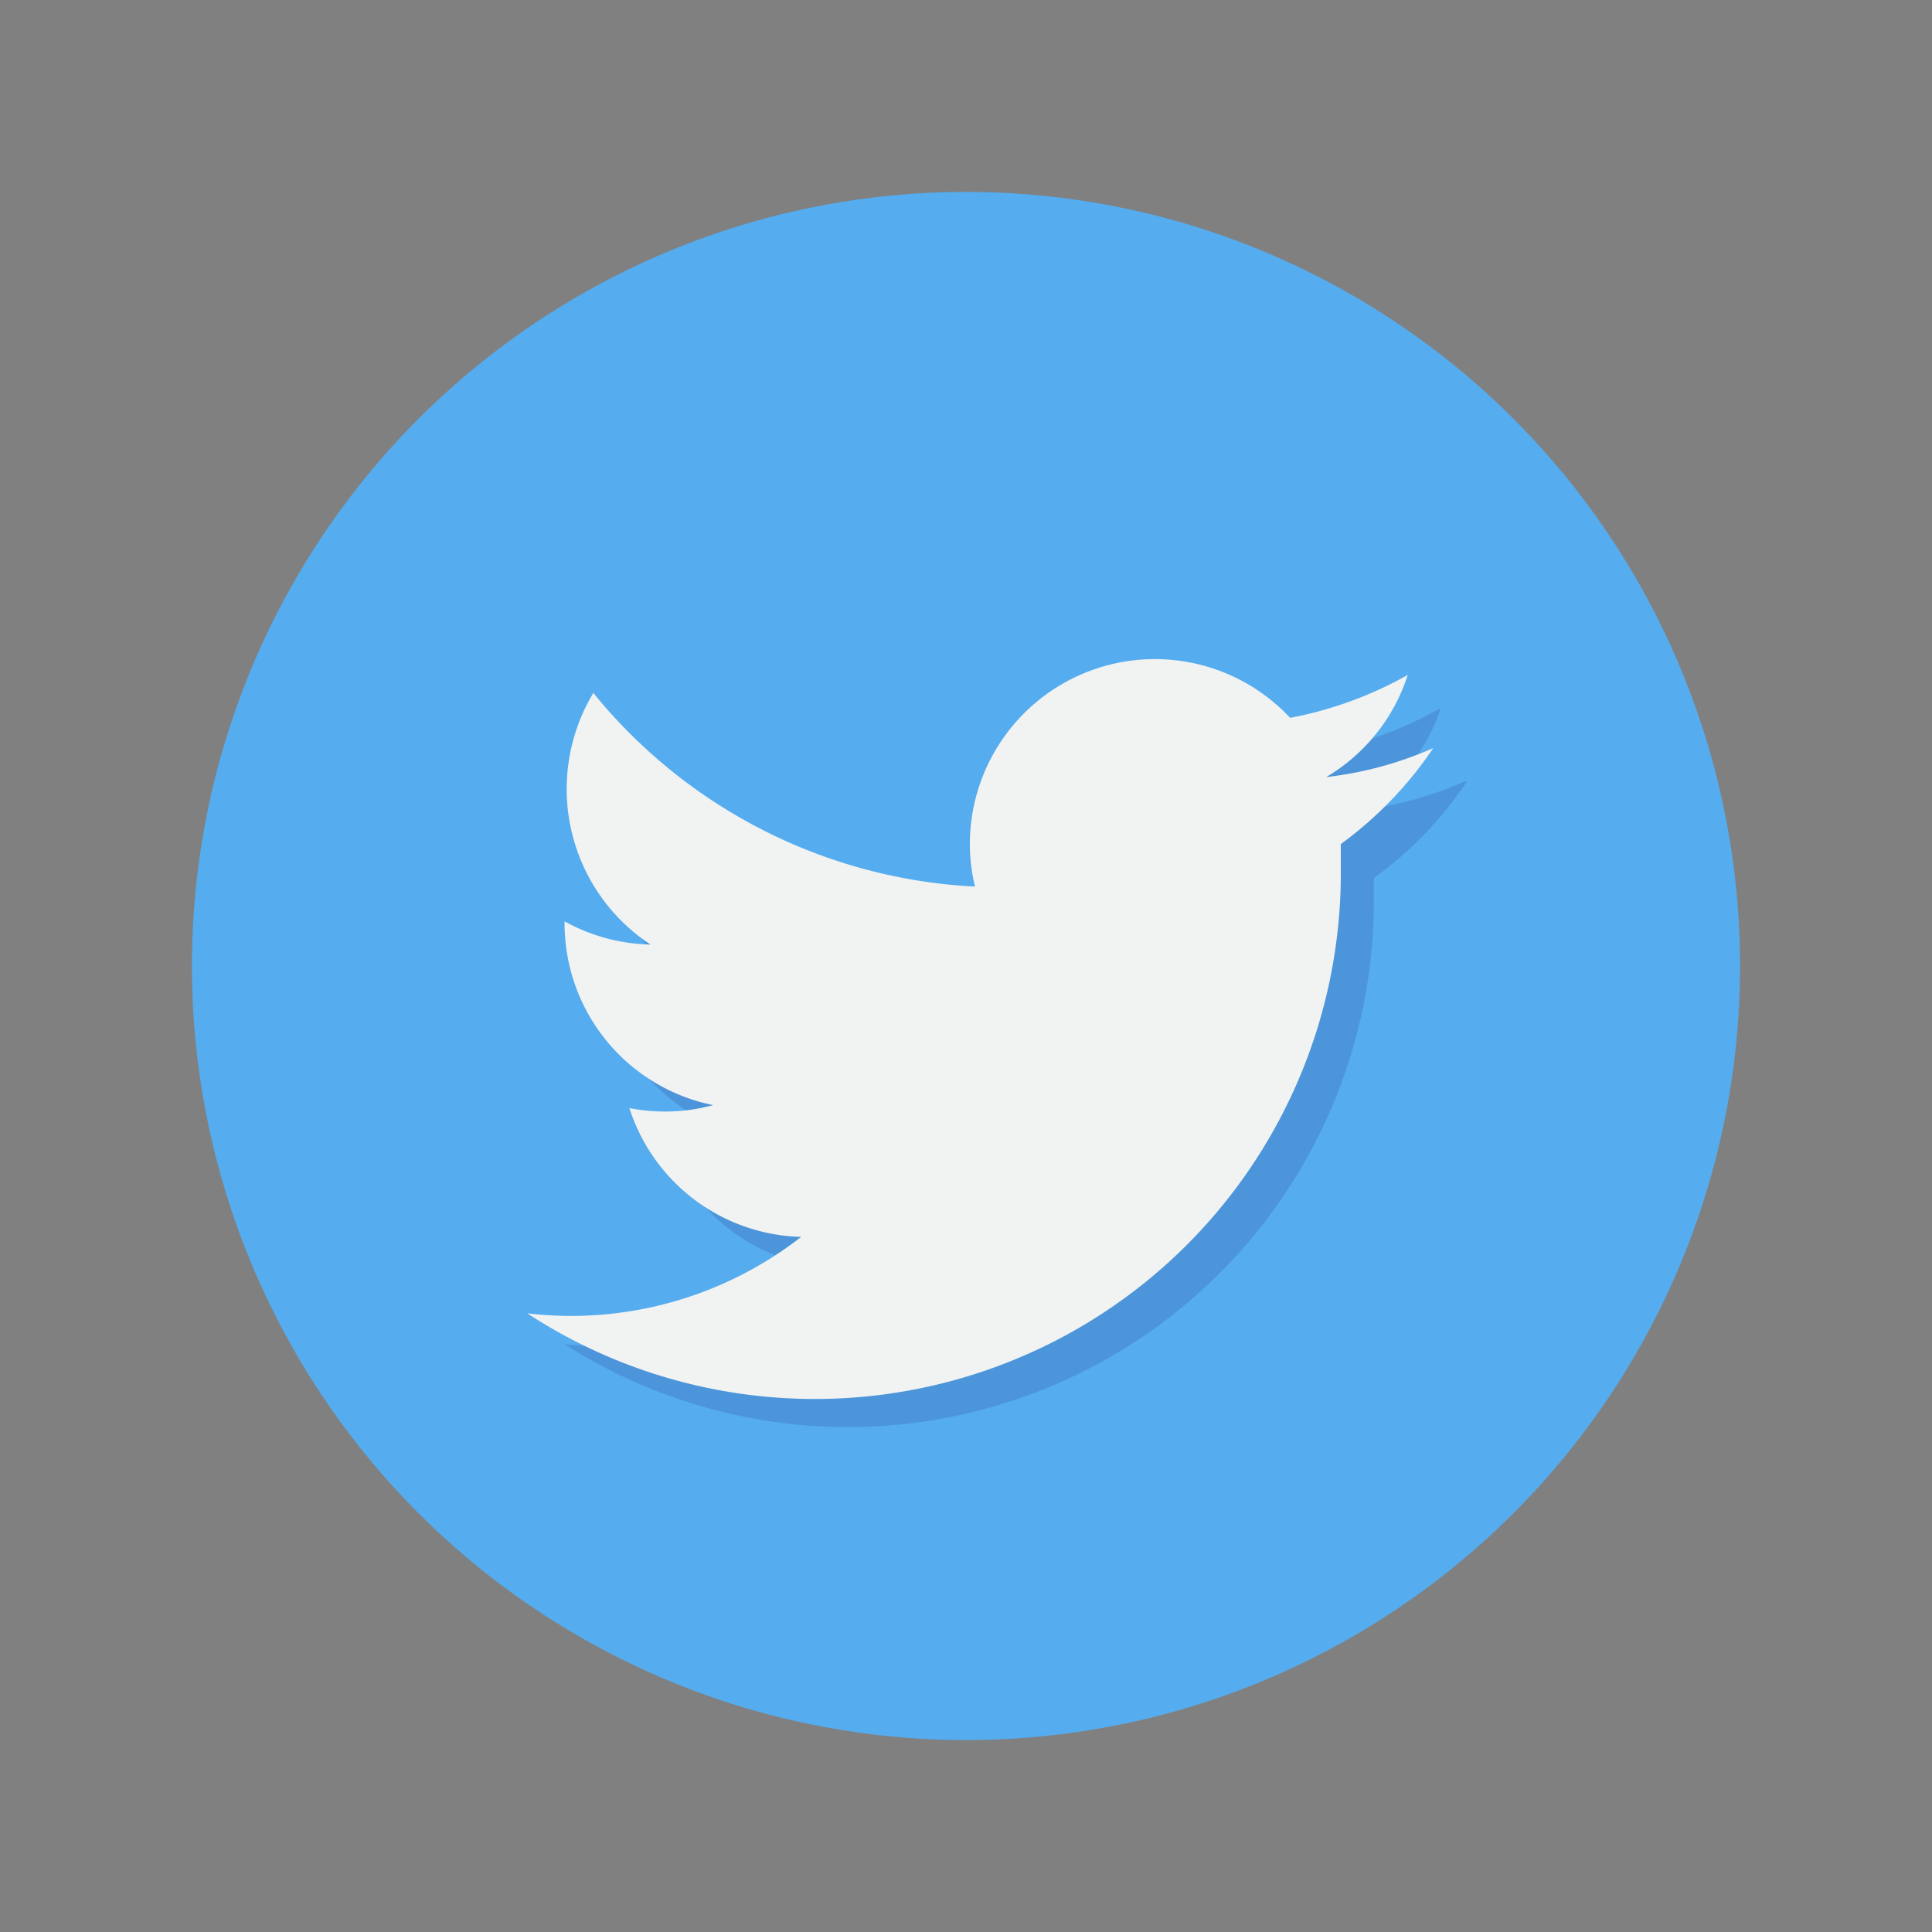
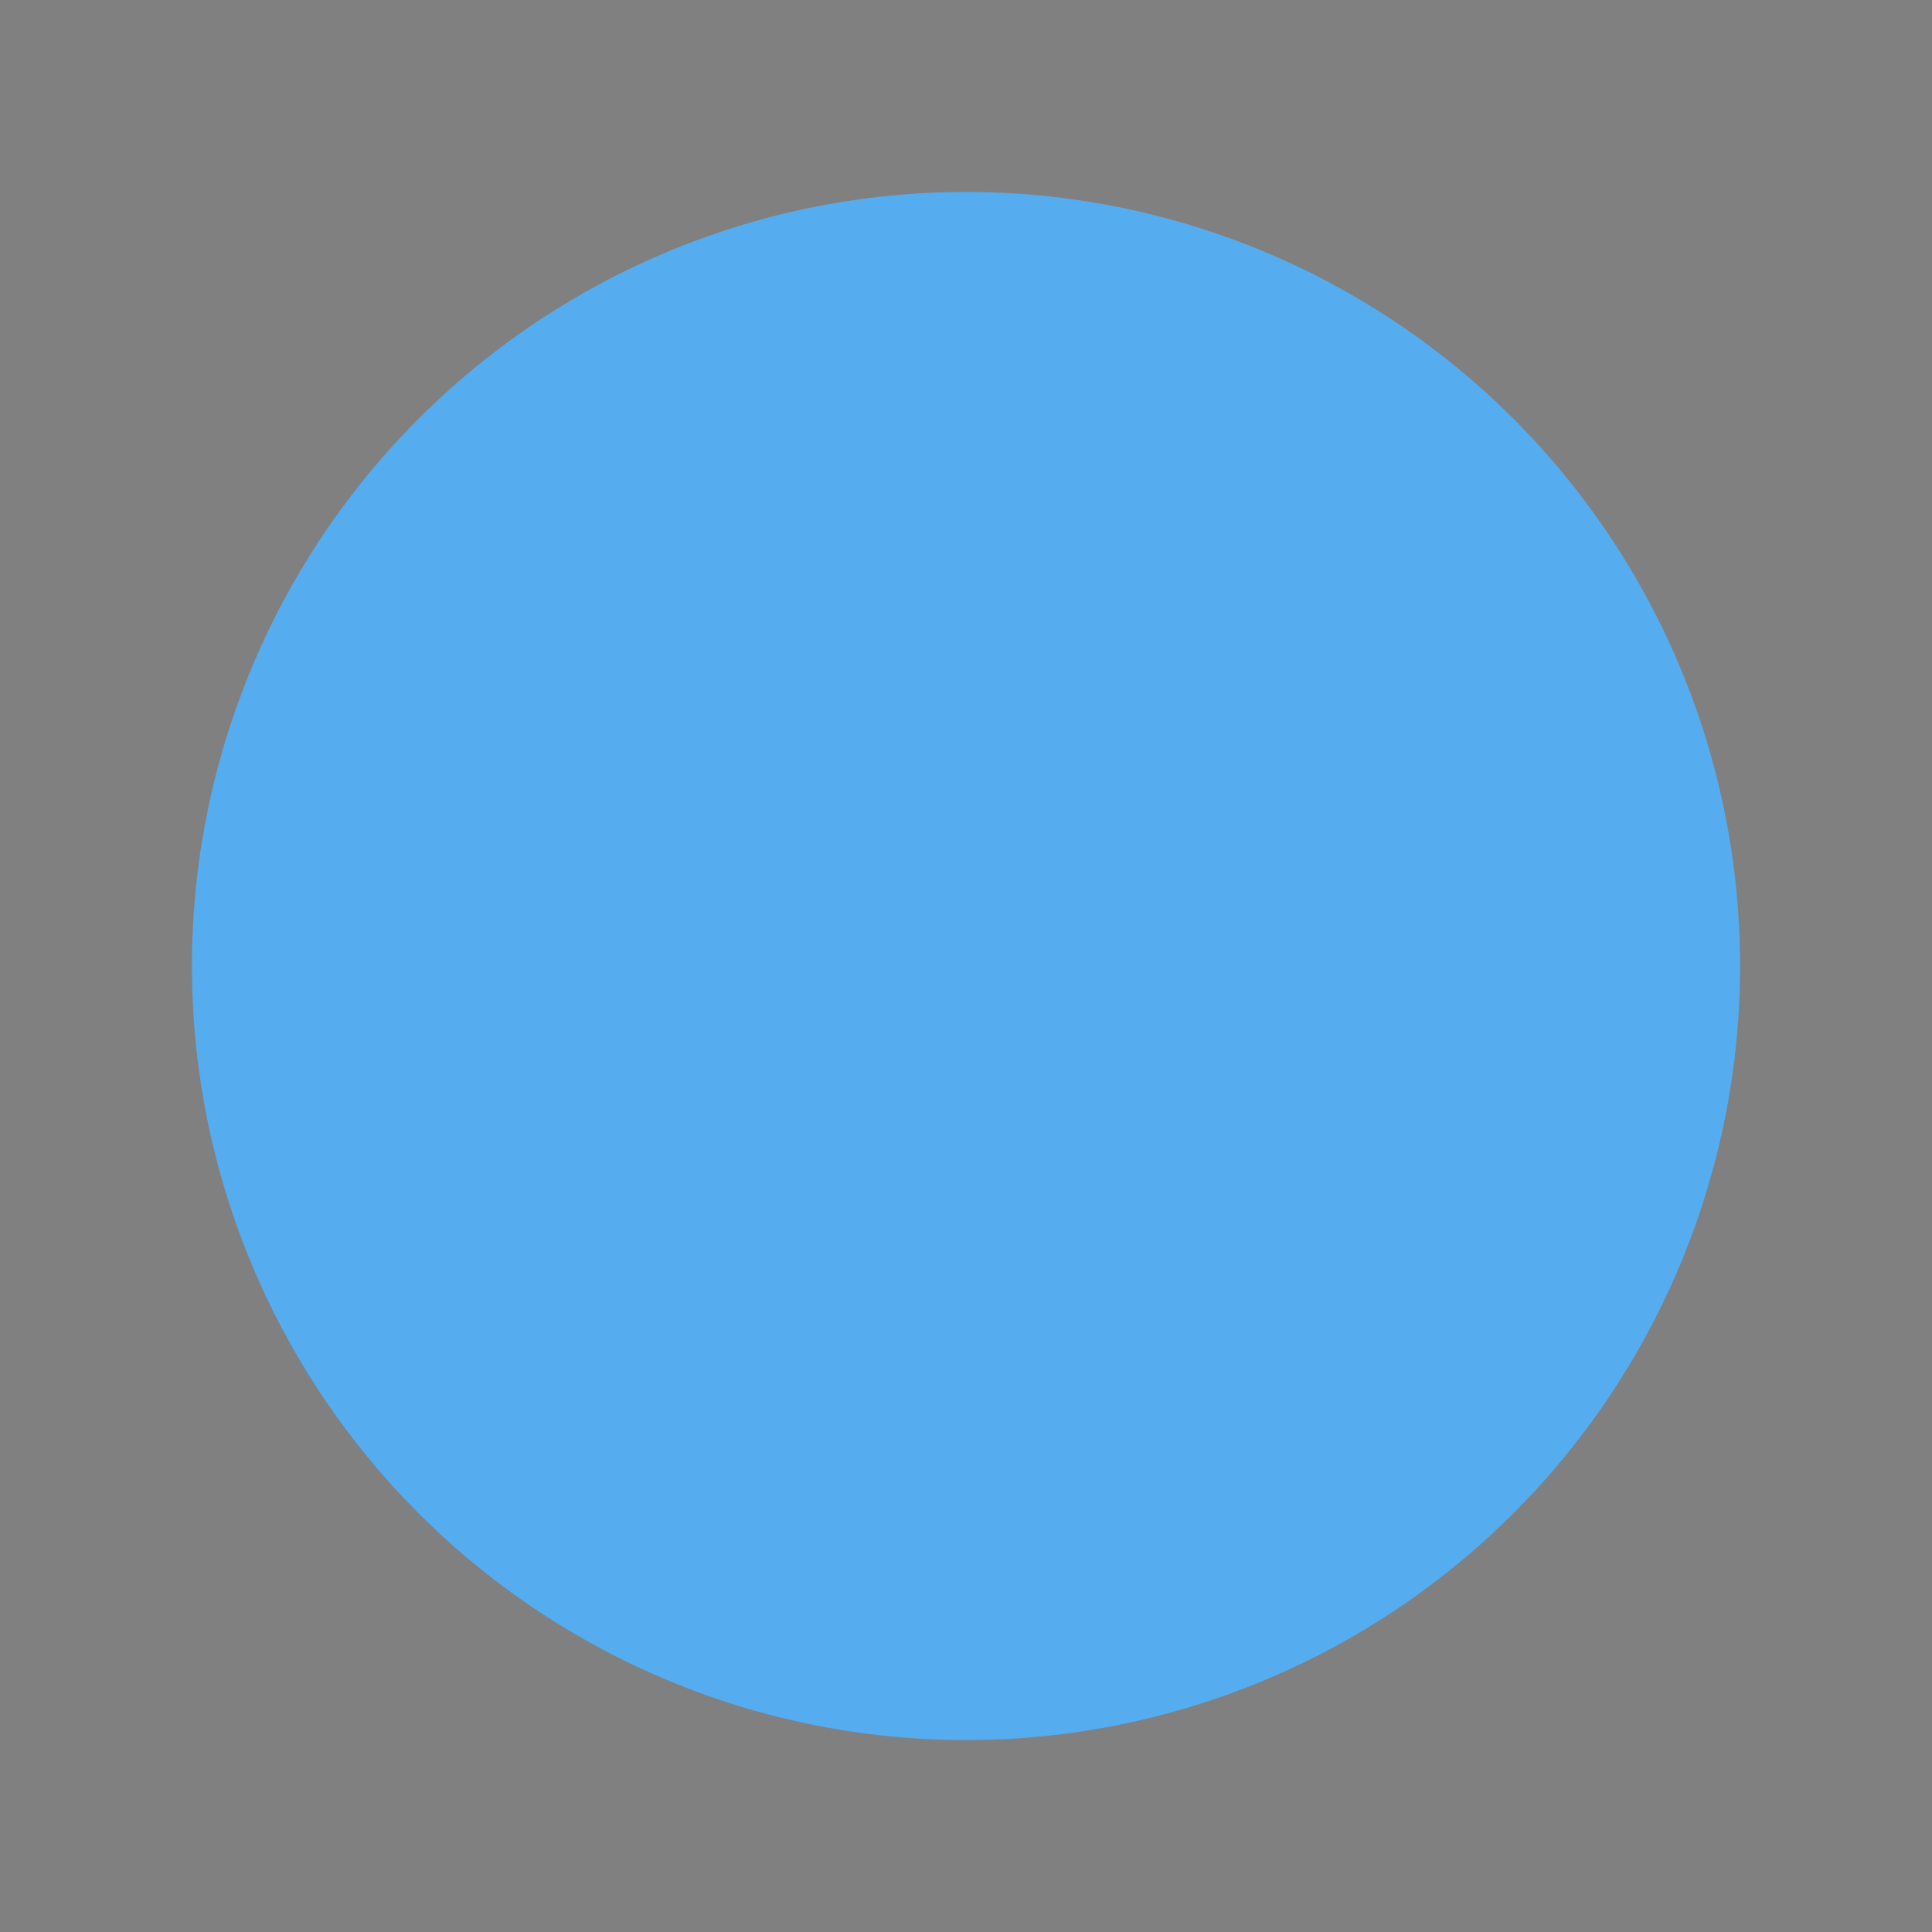
<svg xmlns="http://www.w3.org/2000/svg" width="45" height="45" viewBox="0 0 45 45">
  <rect x="0" y="0" width="45" height="45" fill="#808080" stroke="none" />
  <g id="Layer_2" data-name="Layer 2">
    <g id="Layer_1-2" data-name="Layer 1">
      <g id="Twitter">
        <rect width="45" height="45" fill="none" />
        <circle cx="22.5" cy="22.5" r="18.03" fill="#55acee" />
        <g opacity="0.15">
-           <path d="M34.14,18.19a8.37,8.37,0,0,1-2.48.68,4.37,4.37,0,0,0,1.9-2.38,8.73,8.73,0,0,1-2.74,1,4.31,4.31,0,0,0-7.46,2.94,4.71,4.71,0,0,0,.11,1A12.22,12.22,0,0,1,14.59,17a4.31,4.31,0,0,0,1.33,5.76A4.44,4.44,0,0,1,14,22.18v.05a4.32,4.32,0,0,0,3.46,4.23,4.29,4.29,0,0,1-1.95.07,4.33,4.33,0,0,0,4,3,8.71,8.71,0,0,1-5.36,1.84,8.6,8.6,0,0,1-1-.06A12.25,12.25,0,0,0,32,21c0-.18,0-.37,0-.55a8.68,8.68,0,0,0,2.16-2.24Z" fill="#1b1464" />
-         </g>
-         <path d="M33.37,17.43a8.58,8.58,0,0,1-2.48.67,4.29,4.29,0,0,0,1.9-2.38,9,9,0,0,1-2.74,1,4.31,4.31,0,0,0-7.46,2.93,4.15,4.15,0,0,0,.12,1,12.24,12.24,0,0,1-8.89-4.51A4.34,4.34,0,0,0,15.15,22a4.31,4.31,0,0,1-2-.54v.05a4.32,4.32,0,0,0,3.46,4.23,4.24,4.24,0,0,1-1.14.15,4.45,4.45,0,0,1-.81-.08,4.32,4.32,0,0,0,4,3,8.72,8.72,0,0,1-6.38,1.78A12.25,12.25,0,0,0,31.23,20.22c0-.19,0-.38,0-.56a8.94,8.94,0,0,0,2.15-2.23Z" fill="#f1f2f2" />
+           </g>
      </g>
    </g>
  </g>
</svg>